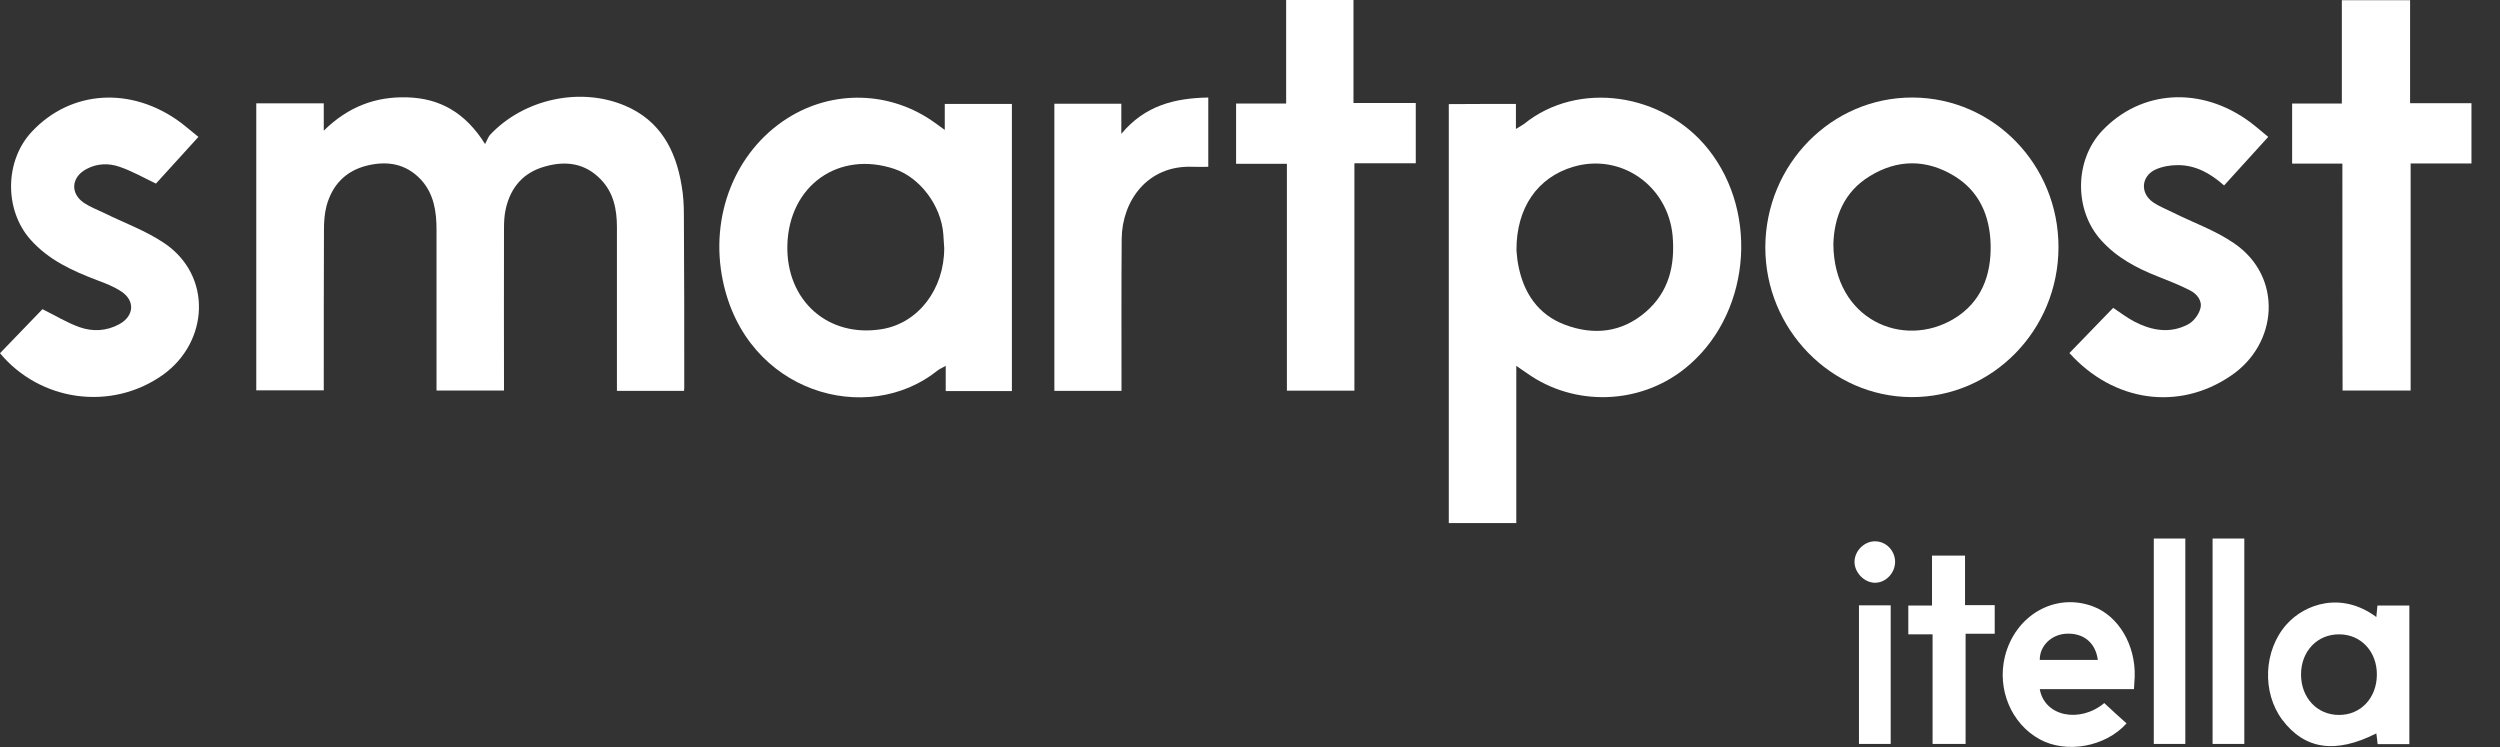
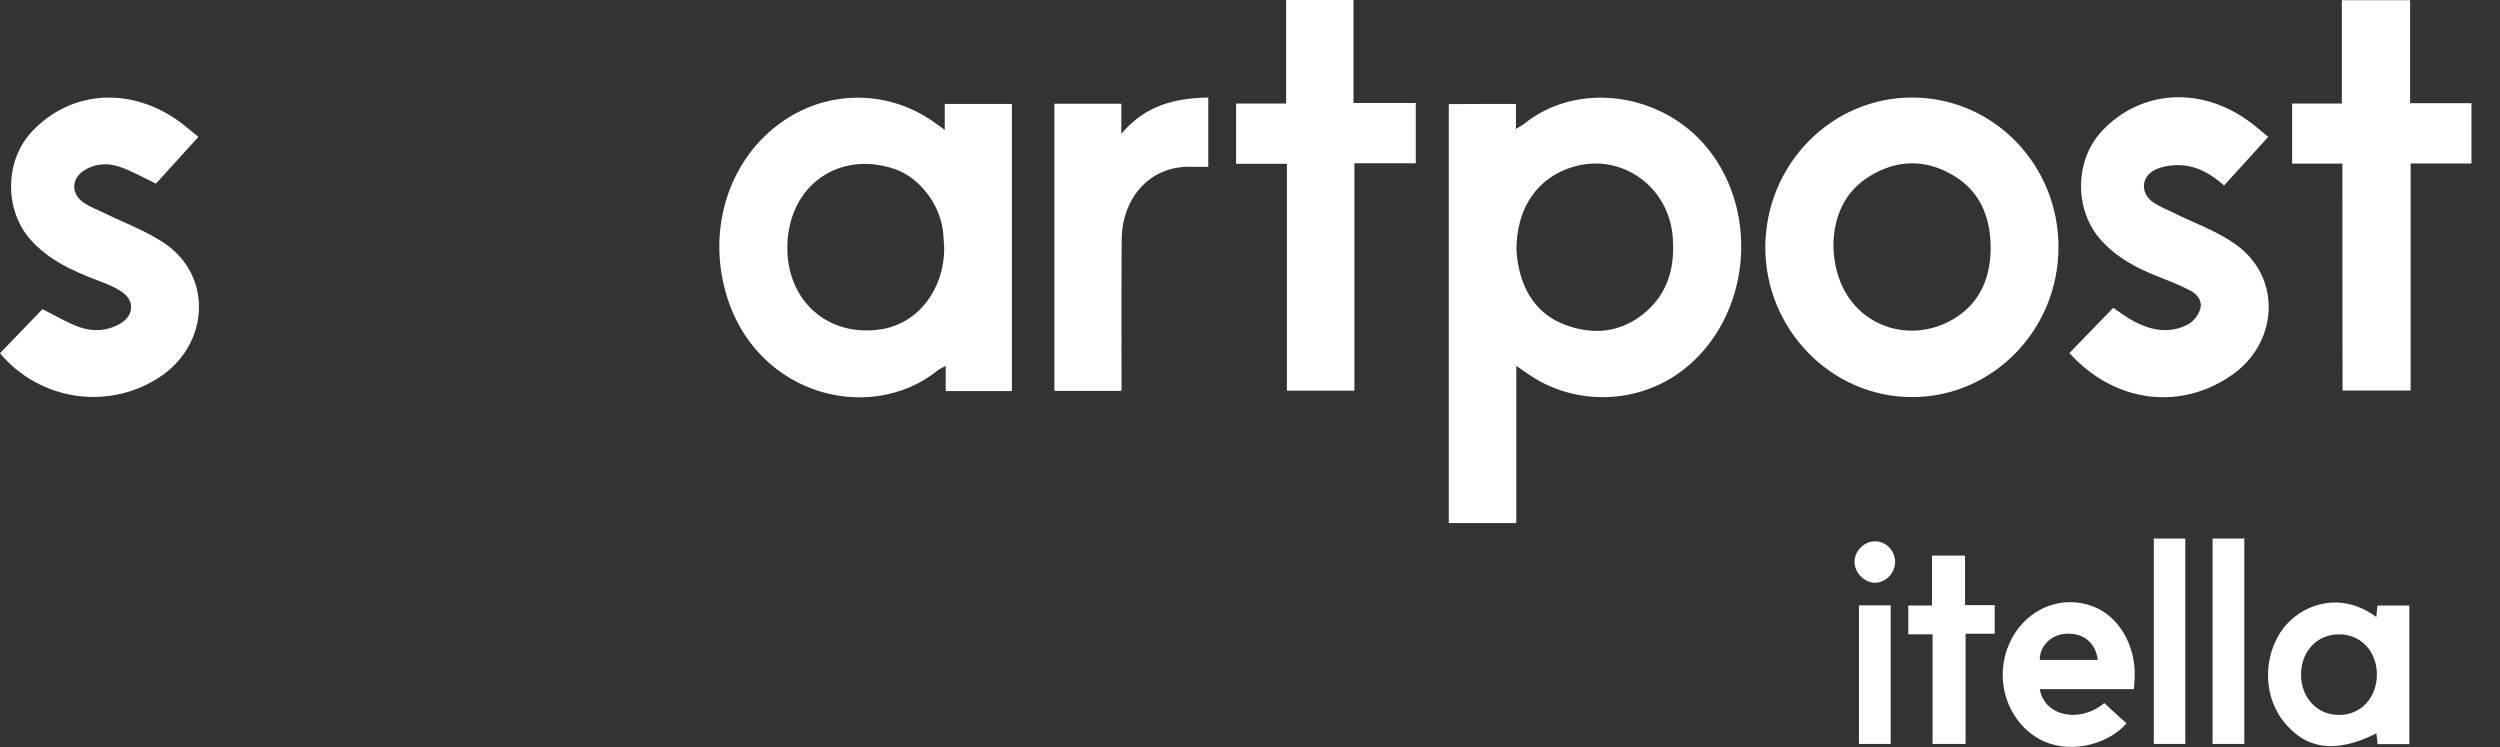
<svg xmlns="http://www.w3.org/2000/svg" width="87" height="26" viewBox="0 0 87 26" fill="none">
  <rect x="0" y="0" width="87" height="26" fill="#333333" stroke="none" />
-   <path d="M23.805 13.603C23.024 13.603 22.263 13.603 21.469 13.603C21.469 13.478 21.469 13.36 21.469 13.242C21.469 11.46 21.469 9.684 21.469 7.902C21.469 7.286 21.353 6.703 20.908 6.244C20.359 5.674 19.688 5.589 18.972 5.792C18.23 5.995 17.778 6.5 17.604 7.254C17.552 7.476 17.539 7.706 17.539 7.935C17.533 9.816 17.539 11.69 17.539 13.59C16.765 13.59 15.997 13.59 15.191 13.59C15.191 13.472 15.191 13.354 15.191 13.236C15.191 11.486 15.191 9.743 15.191 7.994C15.191 7.358 15.1 6.749 14.655 6.258C14.126 5.688 13.467 5.589 12.758 5.766C12.028 5.95 11.564 6.434 11.364 7.162C11.293 7.43 11.274 7.719 11.274 8.001C11.267 9.737 11.267 11.473 11.267 13.21C11.267 13.328 11.267 13.446 11.267 13.583C10.473 13.583 9.705 13.583 8.918 13.583C8.918 10.255 8.918 6.932 8.918 3.597C9.699 3.597 10.467 3.597 11.267 3.597C11.267 3.899 11.267 4.187 11.267 4.547C12.112 3.715 13.068 3.355 14.171 3.388C15.3 3.42 16.191 3.912 16.881 5.013C16.952 4.882 16.985 4.777 17.049 4.698C18.217 3.447 20.185 3.014 21.747 3.676C22.96 4.187 23.515 5.203 23.721 6.461C23.78 6.795 23.799 7.136 23.799 7.47C23.812 9.435 23.812 11.401 23.812 13.367C23.818 13.432 23.812 13.498 23.805 13.603Z" fill="white" />
  <path d="M52.754 3.617C52.754 3.899 52.754 4.167 52.754 4.488C52.876 4.41 52.96 4.37 53.031 4.318C54.909 2.791 57.878 3.224 59.446 5.19C61.259 7.463 60.885 11.041 58.62 12.836C57.045 14.088 54.786 14.153 53.147 12.993C53.038 12.915 52.922 12.843 52.767 12.731C52.767 14.586 52.767 16.381 52.767 18.203C51.973 18.203 51.205 18.203 50.418 18.203C50.418 13.354 50.418 8.505 50.418 3.623C51.173 3.617 51.941 3.617 52.754 3.617ZM52.773 8.708C52.786 8.806 52.792 9.01 52.831 9.2C53.012 10.189 53.522 10.949 54.464 11.303C55.464 11.676 56.438 11.578 57.277 10.851C58.078 10.156 58.297 9.239 58.207 8.204C58.045 6.461 56.406 5.314 54.748 5.805C53.509 6.172 52.767 7.227 52.773 8.708Z" fill="white" />
  <path d="M35.214 13.609C34.434 13.609 33.685 13.609 32.911 13.609C32.911 13.334 32.911 13.066 32.911 12.731C32.788 12.803 32.704 12.836 32.633 12.889C30.187 14.861 25.961 13.681 25.154 9.763C24.689 7.509 25.586 5.275 27.393 4.121C28.987 3.106 31.007 3.165 32.543 4.279C32.633 4.344 32.73 4.41 32.878 4.521C32.878 4.18 32.878 3.905 32.878 3.617C33.672 3.617 34.434 3.617 35.214 3.617C35.214 6.932 35.214 10.255 35.214 13.609ZM32.859 8.636C32.846 8.453 32.84 8.295 32.827 8.145C32.749 7.155 32.02 6.179 31.123 5.878C29.181 5.229 27.451 6.461 27.4 8.538C27.355 10.464 28.819 11.762 30.691 11.454C31.962 11.244 32.859 10.058 32.859 8.636Z" fill="white" />
  <path d="M71.635 8.61C71.629 11.493 69.332 13.832 66.518 13.819C63.718 13.806 61.427 11.454 61.433 8.597C61.446 5.714 63.743 3.381 66.563 3.394C69.377 3.407 71.642 5.733 71.635 8.61ZM63.801 8.498C63.821 11.133 66.234 12.155 67.996 11.093C68.945 10.523 69.299 9.586 69.274 8.512C69.248 7.509 68.88 6.651 68.002 6.12C67.041 5.537 66.034 5.537 65.073 6.127C64.163 6.677 63.827 7.568 63.801 8.498Z" fill="white" />
  <path d="M6.905 4.764C6.382 5.34 5.885 5.884 5.427 6.389C4.988 6.179 4.588 5.95 4.162 5.805C3.788 5.674 3.381 5.681 3.007 5.884C2.484 6.159 2.433 6.723 2.917 7.057C3.13 7.201 3.375 7.293 3.607 7.404C4.311 7.752 5.059 8.02 5.705 8.453C7.395 9.58 7.279 11.899 5.659 13.052C3.865 14.317 1.4 13.97 0 12.292C0.503 11.768 1.007 11.251 1.478 10.759C1.917 10.975 2.33 11.231 2.775 11.388C3.227 11.545 3.704 11.526 4.149 11.283C4.666 11.002 4.711 10.464 4.22 10.143C3.962 9.973 3.665 9.855 3.375 9.75C2.517 9.422 1.691 9.049 1.058 8.335C0.142 7.299 0.161 5.583 1.116 4.574C2.472 3.132 4.569 3.001 6.272 4.253C6.472 4.403 6.666 4.574 6.905 4.764Z" fill="white" />
  <path d="M72.016 12.286C72.532 11.755 73.029 11.244 73.539 10.713C73.784 10.877 74.023 11.06 74.288 11.198C74.888 11.506 75.52 11.617 76.14 11.29C76.333 11.191 76.514 10.956 76.572 10.739C76.65 10.471 76.456 10.228 76.211 10.104C75.849 9.92 75.469 9.77 75.088 9.619C74.352 9.331 73.662 8.964 73.12 8.361C72.171 7.312 72.19 5.57 73.158 4.547C74.513 3.119 76.598 2.994 78.289 4.239C78.501 4.397 78.702 4.574 78.934 4.764C78.411 5.34 77.908 5.891 77.398 6.454C76.927 6.035 76.411 5.746 75.791 5.746C75.533 5.746 75.256 5.792 75.017 5.897C74.507 6.133 74.468 6.723 74.933 7.044C75.146 7.188 75.391 7.28 75.624 7.398C76.333 7.752 77.101 8.02 77.746 8.466C79.45 9.626 79.289 11.965 77.63 13.079C75.811 14.317 73.546 13.983 72.016 12.286Z" fill="white" />
  <path d="M81.515 5.694C80.896 5.694 80.341 5.694 79.766 5.694C79.766 4.993 79.766 4.311 79.766 3.604C80.328 3.604 80.896 3.604 81.496 3.604C81.496 2.392 81.496 1.212 81.496 0.007C82.302 0.007 83.07 0.007 83.871 0.007C83.871 1.199 83.871 2.379 83.871 3.591C84.6 3.591 85.29 3.591 86.007 3.591C86.007 4.298 86.007 4.98 86.007 5.688C85.303 5.688 84.606 5.688 83.89 5.688C83.89 8.328 83.89 10.949 83.89 13.59C83.096 13.59 82.328 13.59 81.522 13.59C81.515 10.975 81.515 8.354 81.515 5.694Z" fill="white" />
  <path d="M49.269 3.584C49.269 4.318 49.269 4.986 49.269 5.681C48.559 5.681 47.862 5.681 47.133 5.681C47.133 8.328 47.133 10.949 47.133 13.596C46.34 13.596 45.578 13.596 44.784 13.596C44.784 10.982 44.784 8.361 44.784 5.701C44.178 5.701 43.603 5.701 43.016 5.701C43.016 4.986 43.016 4.318 43.016 3.604C43.584 3.604 44.158 3.604 44.758 3.604C44.758 2.385 44.758 1.199 44.758 0C45.546 0 46.307 0 47.101 0C47.101 1.186 47.101 2.365 47.101 3.584C47.843 3.584 48.546 3.584 49.269 3.584Z" fill="white" />
  <path d="M39.028 13.603C38.234 13.603 37.473 13.603 36.692 13.603C36.692 10.281 36.692 6.952 36.692 3.61C37.46 3.61 38.228 3.61 39.022 3.61C39.022 3.931 39.022 4.259 39.022 4.659C39.841 3.669 40.887 3.414 42.048 3.394C42.048 4.194 42.048 4.973 42.048 5.805C41.874 5.805 41.693 5.812 41.519 5.805C39.906 5.733 39.047 7.024 39.035 8.302C39.022 9.94 39.028 11.578 39.028 13.216C39.028 13.328 39.028 13.446 39.028 13.603Z" fill="white" />
  <path d="M83.845 25.895C83.47 25.895 83.115 25.895 82.741 25.895C82.728 25.764 82.715 25.646 82.696 25.522C81.276 26.242 80.205 26.085 79.424 25.05C78.708 24.093 78.773 22.625 79.573 21.728C80.205 21.02 81.476 20.568 82.696 21.472C82.709 21.335 82.722 21.217 82.735 21.073C83.103 21.073 83.457 21.073 83.845 21.073C83.845 22.671 83.845 24.27 83.845 25.895ZM82.715 23.484C82.722 22.678 82.167 22.082 81.418 22.075C80.65 22.062 80.076 22.658 80.076 23.471C80.076 24.283 80.638 24.886 81.405 24.88C82.154 24.88 82.709 24.29 82.715 23.484Z" fill="white" />
  <path d="M74.262 23.982C73.152 23.982 72.068 23.982 70.984 23.982C71.151 24.939 72.378 25.174 73.229 24.467C73.481 24.703 73.739 24.939 74.004 25.174C73.268 25.994 71.906 26.236 70.977 25.725C69.99 25.181 69.493 23.988 69.77 22.848C70.132 21.4 71.526 20.607 72.842 21.105C73.726 21.439 74.32 22.442 74.288 23.549C74.281 23.68 74.275 23.811 74.262 23.982ZM73.004 22.966C72.926 22.357 72.494 22.01 71.874 22.055C71.371 22.095 70.977 22.488 70.984 22.966C71.661 22.966 72.332 22.966 73.004 22.966Z" fill="white" />
  <path d="M68.383 21.059C68.757 21.059 69.08 21.059 69.416 21.059C69.416 21.394 69.416 21.708 69.416 22.055C69.093 22.055 68.764 22.055 68.403 22.055C68.403 23.346 68.403 24.604 68.403 25.889C68.009 25.889 67.654 25.889 67.254 25.889C67.254 24.624 67.254 23.366 67.254 22.075C66.951 22.075 66.686 22.075 66.409 22.075C66.409 21.734 66.409 21.42 66.409 21.073C66.667 21.073 66.931 21.073 67.234 21.073C67.234 20.476 67.234 19.919 67.234 19.336C67.635 19.336 67.99 19.336 68.383 19.336C68.383 19.893 68.383 20.457 68.383 21.059Z" fill="white" />
  <path d="M74.952 18.74C75.327 18.74 75.675 18.74 76.049 18.74C76.049 21.118 76.049 23.497 76.049 25.889C75.695 25.889 75.333 25.889 74.952 25.889C74.952 23.517 74.952 21.145 74.952 18.74Z" fill="white" />
  <path d="M76.998 18.74C77.372 18.74 77.727 18.74 78.102 18.74C78.102 21.118 78.102 23.497 78.102 25.889C77.746 25.889 77.385 25.889 76.998 25.889C76.998 23.517 76.998 21.138 76.998 18.74Z" fill="white" />
  <path d="M64.692 21.066C65.073 21.066 65.421 21.066 65.796 21.066C65.796 22.678 65.796 24.27 65.796 25.889C65.434 25.889 65.079 25.889 64.692 25.889C64.692 24.29 64.692 22.691 64.692 21.066Z" fill="white" />
  <path d="M65.95 19.546C65.95 19.946 65.621 20.286 65.24 20.28C64.879 20.273 64.544 19.933 64.537 19.566C64.531 19.179 64.873 18.832 65.253 18.838C65.634 18.838 65.944 19.159 65.95 19.546Z" fill="white" />
</svg>